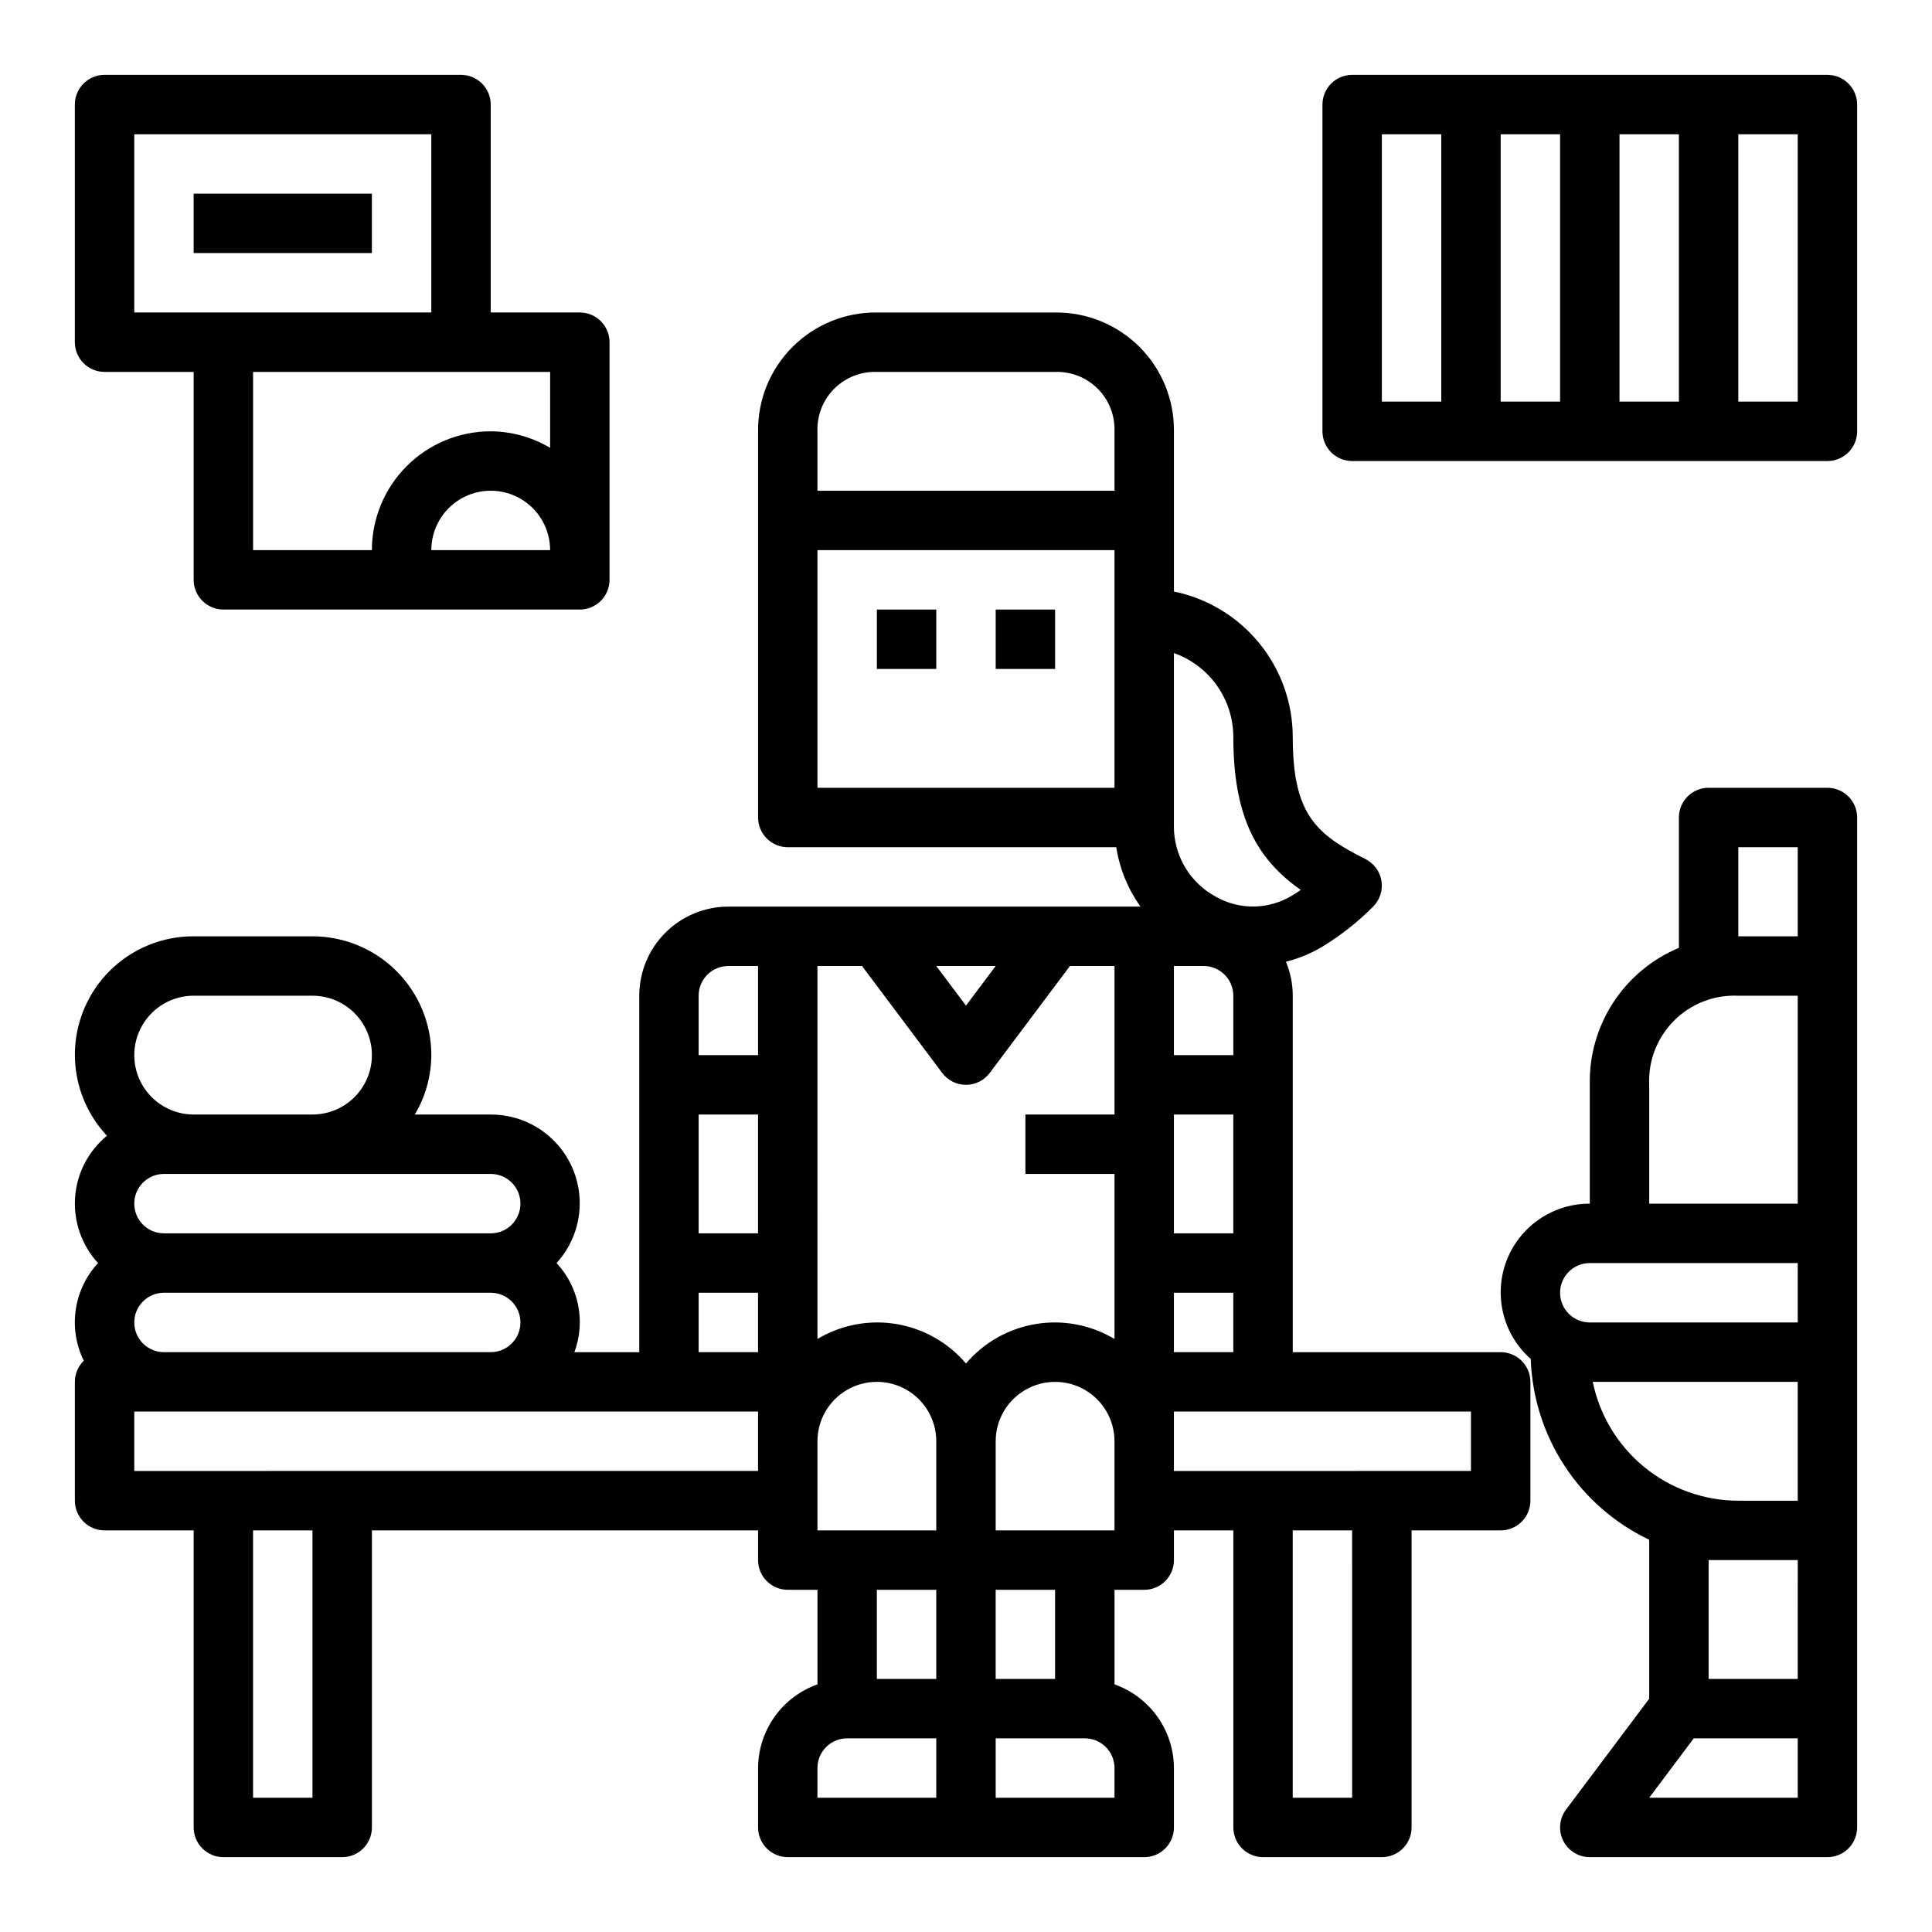
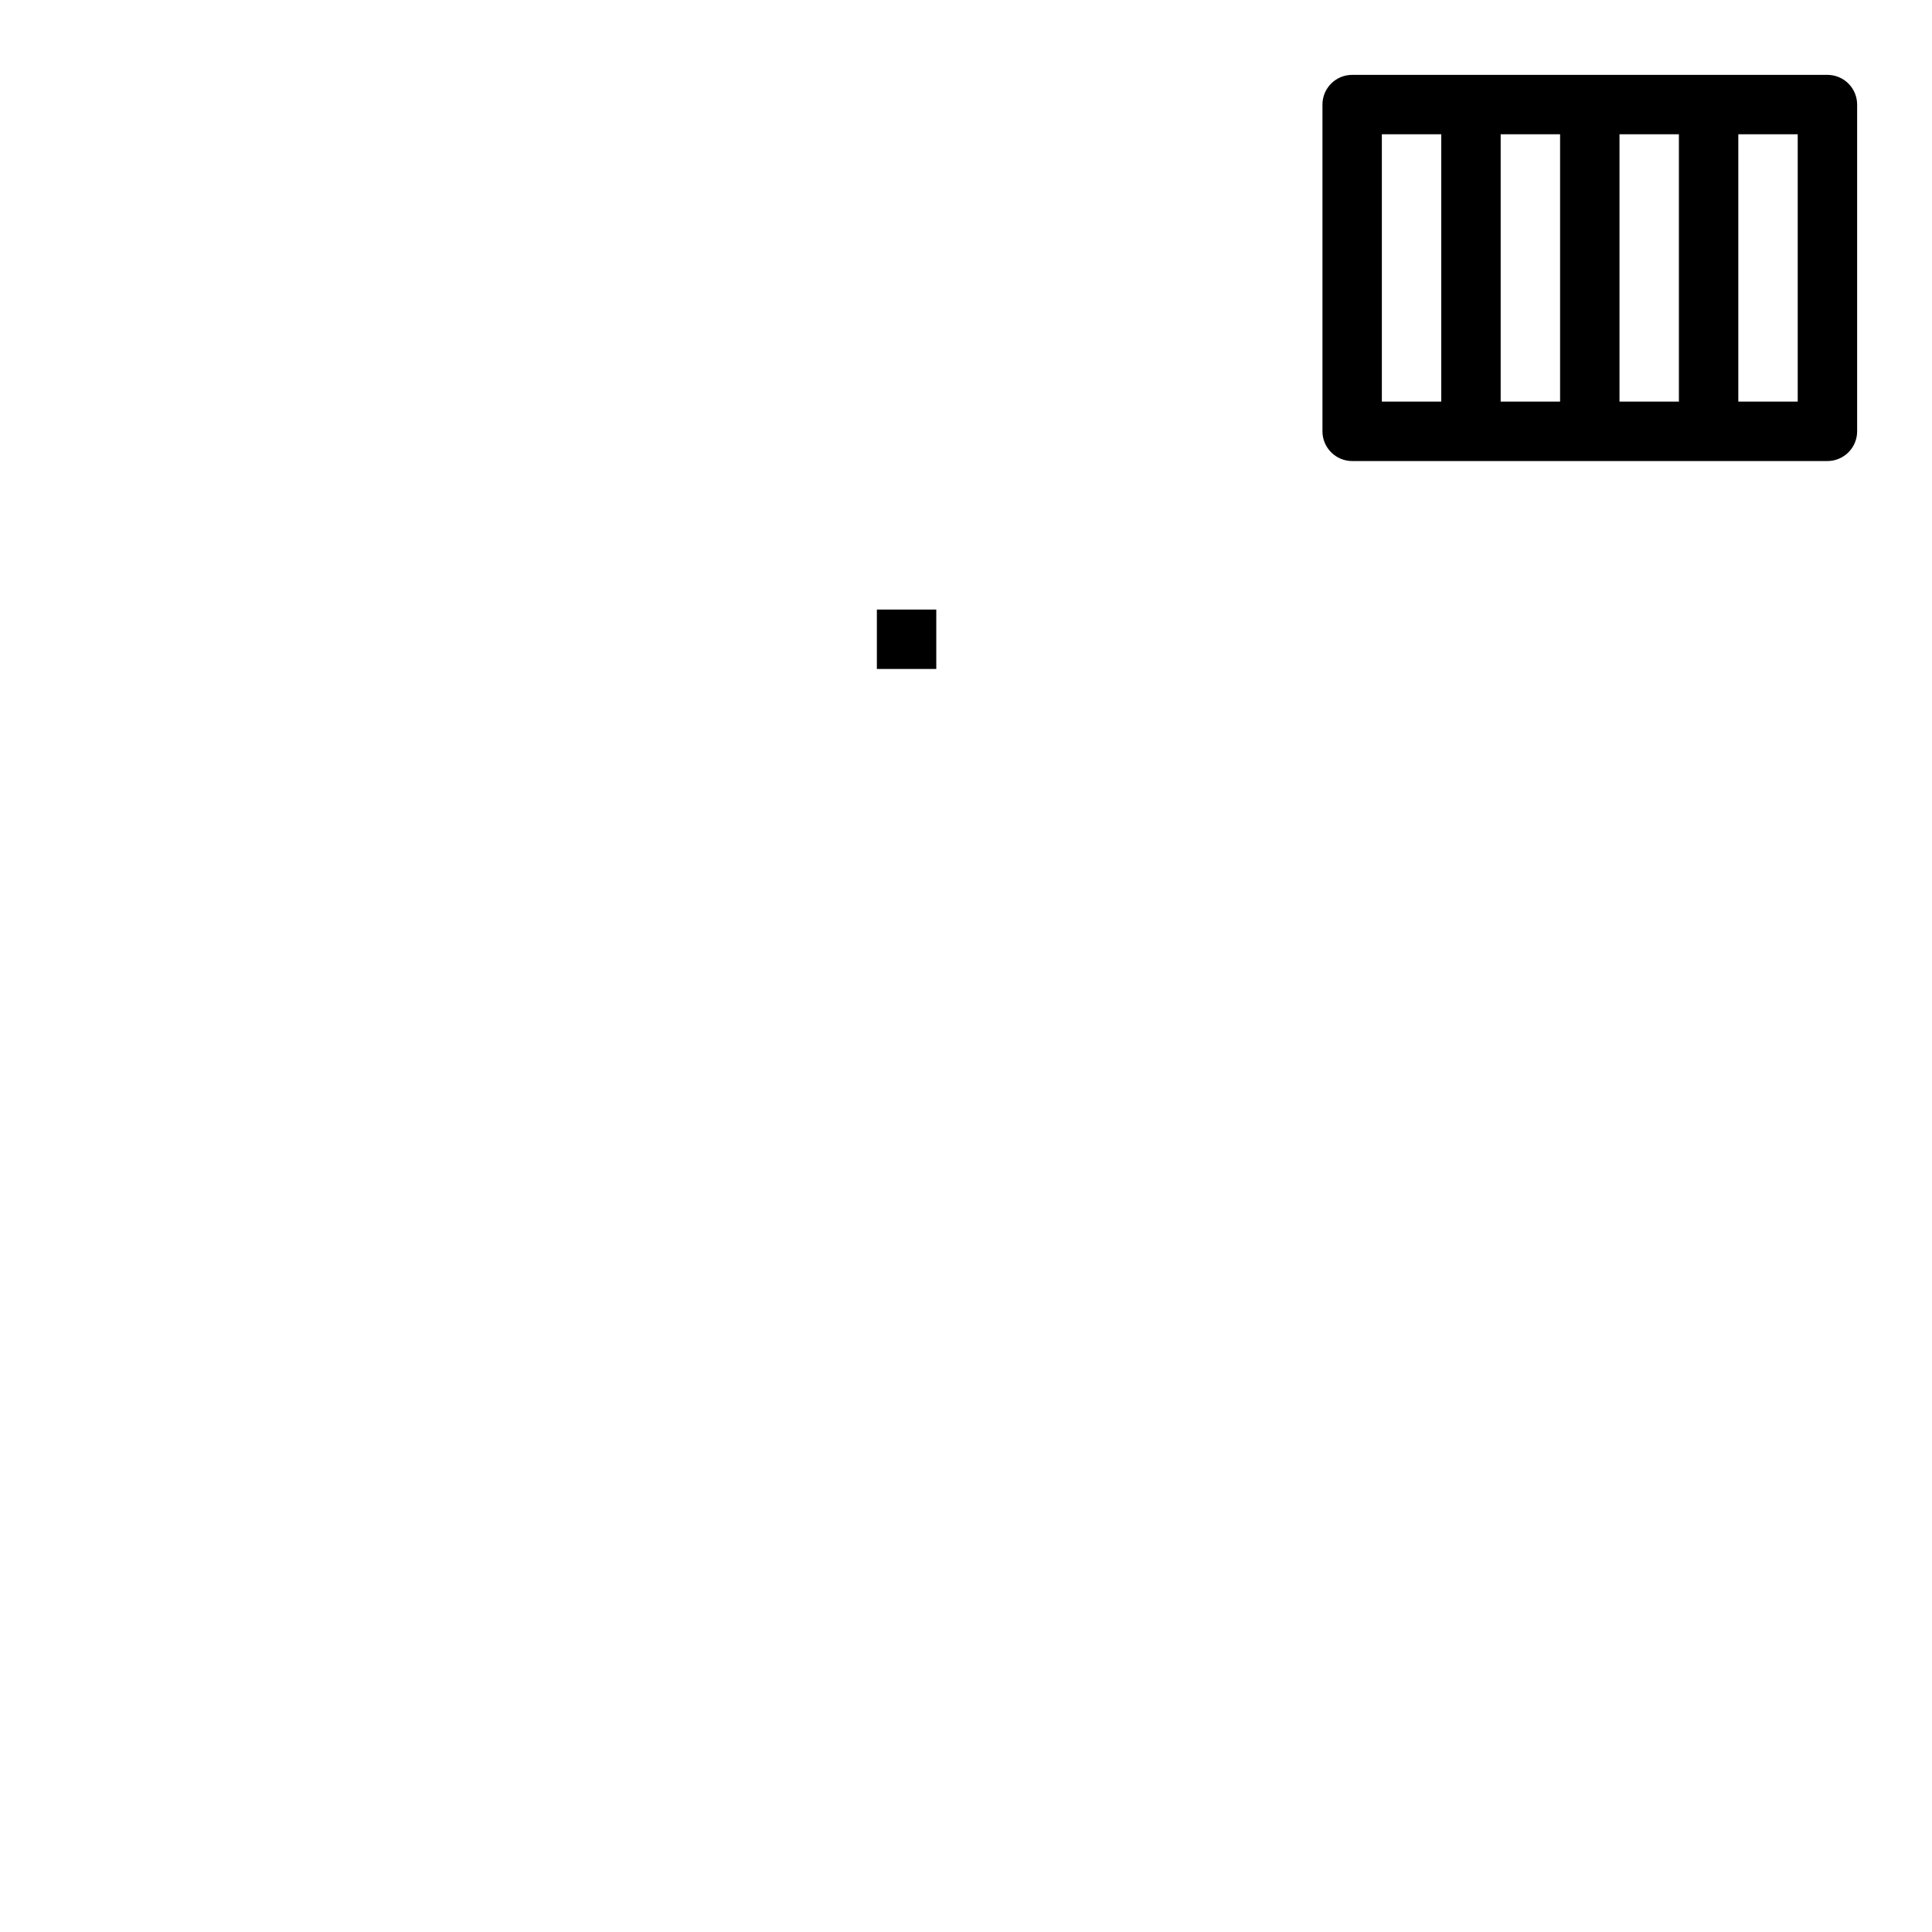
<svg xmlns="http://www.w3.org/2000/svg" fill="#000000" width="800px" height="800px" version="1.1" viewBox="144 144 512 512">
  <g>
    <path d="m376.38 305.54h15.742v15.742h-15.742z" />
-     <path d="m407.87 305.54h15.742v15.742h-15.742z" />
-     <path d="m171.71 549.57h23.613v78.723c0 2.086 0.832 4.09 2.309 5.566 1.477 1.473 3.477 2.305 5.566 2.305h31.488c2.086 0 4.09-0.832 5.566-2.305 1.477-1.477 2.305-3.481 2.305-5.566v-78.723h102.34v7.871c0 2.09 0.828 4.09 2.305 5.566 1.477 1.477 3.481 2.309 5.566 2.309h7.871v25.066-0.004c-4.586 1.621-8.562 4.625-11.379 8.59-2.82 3.969-4.344 8.711-4.363 13.578v15.746c0 2.086 0.828 4.09 2.305 5.566 1.477 1.473 3.481 2.305 5.566 2.305h94.465c2.09 0 4.09-0.832 5.566-2.305 1.477-1.477 2.305-3.481 2.305-5.566v-15.746c-0.02-4.867-1.543-9.609-4.359-13.578-2.82-3.965-6.793-6.969-11.383-8.59v-25.062h7.871c2.09 0 4.09-0.832 5.566-2.309 1.477-1.477 2.305-3.477 2.305-5.566v-7.871h15.742l0.004 78.723c0 2.086 0.828 4.09 2.305 5.566 1.477 1.473 3.481 2.305 5.566 2.305h31.488c2.086 0 4.09-0.832 5.566-2.305 1.477-1.477 2.305-3.481 2.305-5.566v-78.723h23.617c2.086 0 4.09-0.828 5.566-2.305 1.477-1.477 2.305-3.481 2.305-5.566v-31.488c0-2.09-0.828-4.09-2.305-5.566-1.477-1.477-3.481-2.305-5.566-2.305h-55.105v-94.465c0-3.09-0.613-6.148-1.801-9 3.508-0.883 6.863-2.293 9.949-4.18 4.781-2.949 9.199-6.453 13.16-10.438 1.785-1.789 2.602-4.324 2.199-6.82-0.406-2.492-1.984-4.641-4.242-5.773-13.094-6.559-19.266-11.879-19.266-32.332-0.008-9.07-3.144-17.859-8.879-24.887-5.738-7.027-13.723-11.859-22.609-13.684v-42.457c0.094-8.379-3.195-16.441-9.121-22.363-5.926-5.926-13.988-9.215-22.367-9.125h-47.23c-8.379-0.09-16.441 3.199-22.367 9.125-5.926 5.922-9.211 13.984-9.121 22.363v102.34c0 2.09 0.828 4.09 2.305 5.566 1.477 1.477 3.481 2.309 5.566 2.309h87.051c0.883 5.672 3.078 11.062 6.406 15.742h-109.2c-6.266 0-12.27 2.488-16.699 6.918-4.43 4.43-6.918 10.434-6.918 16.699v94.465h-17.191c1.484-3.988 1.828-8.309 0.992-12.48-0.832-4.172-2.812-8.027-5.715-11.137 4.121-4.523 6.32-10.473 6.129-16.59-0.195-6.117-2.766-11.918-7.168-16.168-4.402-4.254-10.285-6.621-16.406-6.602h-20.121c2.832-4.766 4.344-10.199 4.375-15.746 0-8.352-3.316-16.359-9.223-22.266-5.902-5.902-13.914-9.223-22.266-9.223h-31.488c-8.219-0.027-16.121 3.172-22.008 8.91-5.887 5.734-9.285 13.555-9.469 21.773-0.184 8.215 2.867 16.176 8.492 22.172-4.945 4.059-8 9.977-8.445 16.359-0.445 6.383 1.754 12.668 6.082 17.379-3.172 3.426-5.234 7.731-5.906 12.352-0.676 4.617 0.066 9.336 2.129 13.523-1.512 1.477-2.367 3.5-2.363 5.613v31.488c0 2.086 0.832 4.09 2.309 5.566 1.477 1.477 3.477 2.305 5.566 2.305zm330.62 70.848h-15.746v-70.848h15.742zm-47.234-303.35c4.606 1.629 8.59 4.644 11.41 8.629 2.82 3.988 4.336 8.75 4.336 13.633 0 21.453 6.414 32.465 17.871 40.508-0.734 0.523-1.477 1.004-2.219 1.441h-0.004c-3.059 1.883-6.566 2.906-10.156 2.961-3.59 0.051-7.129-0.867-10.238-2.66-3.344-1.828-6.129-4.523-8.066-7.801-1.938-3.281-2.949-7.023-2.934-10.832zm0 82.934h7.875c2.086 0 4.09 0.828 5.566 2.305 1.473 1.477 2.305 3.477 2.305 5.566v15.742h-15.746zm0 39.359h15.742v31.488h-15.742zm0 47.23h15.742v15.742l-15.742 0.004zm0 31.488h78.723v15.742l-78.723 0.004zm-15.742-165.31h-78.723v-62.977h78.723zm0-78.719h-78.723v-15.746c-0.145-4.219 1.465-8.309 4.453-11.293 2.984-2.984 7.074-4.598 11.293-4.449h47.23c4.219-0.148 8.309 1.465 11.297 4.449 2.984 2.984 4.594 7.074 4.449 11.293zm-47.234 346.37h-31.488v-7.871c0-4.348 3.527-7.871 7.875-7.871h23.617zm0-31.488h-15.742v-23.613h15.742zm47.23 31.488h-31.484v-15.742h23.617c2.086 0 4.09 0.828 5.566 2.305 1.473 1.477 2.305 3.481 2.305 5.566zm-31.488-31.488 0.004-23.613h15.742v23.617zm31.488-39.359h-31.484v-23.617c0-5.625 3-10.82 7.871-13.633 4.871-2.812 10.875-2.812 15.746 0 4.871 2.812 7.871 8.008 7.871 13.633zm-31.484-149.57-7.871 10.492-7.875-10.492zm-47.23 0h11.809l21.254 28.34-0.004-0.004c1.488 1.984 3.82 3.152 6.301 3.152 2.477 0 4.809-1.168 6.297-3.152l21.254-28.336h11.809v39.359h-23.617v15.742h23.617v43.738c-6.269-3.75-13.664-5.156-20.871-3.965-7.211 1.191-13.762 4.898-18.488 10.469-4.731-5.57-11.281-9.277-18.488-10.469s-14.605 0.215-20.875 3.965zm0 125.95-0.004-0.004c0-5.625 3.004-10.82 7.875-13.633 4.871-2.812 10.871-2.812 15.742 0s7.871 8.008 7.871 13.633v23.617h-31.488zm-133.83 94.461h-15.742v-70.848h15.742zm102.34-212.54c0-4.348 3.527-7.871 7.875-7.871h7.871v23.617l-15.746-0.004zm0 31.488h15.742v31.488h-15.742zm0 47.23h15.742v15.742l-15.742 0.004zm-133.82-78.719h31.488c5.625 0 10.824 3 13.637 7.871 2.812 4.871 2.812 10.875 0 15.746-2.812 4.871-8.012 7.871-13.637 7.871h-31.488c-5.625 0-10.82-3-13.633-7.871-2.812-4.871-2.812-10.875 0-15.746 2.812-4.871 8.008-7.871 13.633-7.871zm-7.871 47.23h86.594c4.348 0 7.871 3.527 7.871 7.875 0 4.348-3.523 7.871-7.871 7.871h-86.594c-4.348 0-7.871-3.523-7.871-7.871 0-4.348 3.523-7.875 7.871-7.875zm0 31.488h86.594c4.348 0 7.871 3.523 7.871 7.871 0 4.348-3.523 7.875-7.871 7.875h-86.594c-4.348 0-7.871-3.527-7.871-7.875 0-4.348 3.523-7.871 7.871-7.871zm-7.871 31.488h165.31v15.742l-165.31 0.004z" />
    <path d="m628.29 163.84h-125.95c-4.348 0-7.875 3.527-7.875 7.875v86.59c0 2.09 0.832 4.09 2.309 5.566 1.477 1.477 3.477 2.309 5.566 2.309h125.95c2.086 0 4.09-0.832 5.566-2.309 1.473-1.477 2.305-3.477 2.305-5.566v-86.59c0-2.09-0.832-4.09-2.305-5.566-1.477-1.477-3.481-2.309-5.566-2.309zm-102.34 86.594h-15.742v-70.848h15.742zm31.488 0h-15.742v-70.848h15.742zm31.488 0h-15.742v-70.848h15.742zm31.488 0h-15.742v-70.848h15.742z" />
-     <path d="m628.29 352.77h-31.488c-4.348 0-7.875 3.523-7.875 7.871v34.551c-7.129 2.973-13.199 8.027-17.414 14.504-4.211 6.477-6.375 14.07-6.199 21.797v31.488c-6.422-0.027-12.57 2.574-17.027 7.195-4.453 4.621-6.828 10.863-6.566 17.277 0.258 6.414 3.129 12.441 7.941 16.688 0.34 10.098 3.449 19.906 8.984 28.355 5.535 8.449 13.289 15.215 22.41 19.555v42.133l-22.043 29.383c-1.789 2.387-2.074 5.578-0.742 8.246 1.336 2.664 4.059 4.352 7.043 4.352h62.977c2.086 0 4.09-0.832 5.566-2.305 1.473-1.477 2.305-3.481 2.305-5.566v-267.65c0-2.086-0.832-4.09-2.305-5.566-1.477-1.473-3.481-2.305-5.566-2.305zm-7.875 267.65h-39.359l11.809-15.742h27.551zm0-31.488h-23.613v-31.488h23.617zm0-47.23h-15.742c-9.07-0.012-17.859-3.148-24.887-8.883-7.027-5.738-11.859-13.723-13.688-22.605h54.316zm0-47.23-55.102-0.004c-4.348 0-7.875-3.523-7.875-7.871s3.527-7.871 7.875-7.871h55.105zm0-31.488h-39.359v-31.488c-0.293-6.352 2.098-12.531 6.594-17.023 4.492-4.496 10.672-6.891 17.023-6.594h15.742zm0-70.848-15.742-0.004v-23.613h15.742z" />
-     <path d="m171.71 242.56h23.613v55.105c0 2.086 0.832 4.09 2.309 5.566 1.477 1.473 3.477 2.305 5.566 2.305h94.465c2.086 0 4.09-0.832 5.566-2.305 1.473-1.477 2.305-3.481 2.305-5.566v-62.977c0-2.09-0.832-4.09-2.305-5.566-1.477-1.477-3.481-2.309-5.566-2.309h-23.617v-55.102c0-2.09-0.832-4.09-2.305-5.566-1.477-1.477-3.481-2.309-5.566-2.309h-94.465c-4.348 0-7.875 3.527-7.875 7.875v62.977c0 2.086 0.832 4.09 2.309 5.566 1.477 1.477 3.477 2.305 5.566 2.305zm86.594 47.23h-0.004c0-5.625 3.004-10.82 7.875-13.633 4.871-2.812 10.871-2.812 15.742 0 4.871 2.812 7.871 8.008 7.871 13.633zm31.488-47.23v20.121h-0.004c-4.766-2.836-10.199-4.344-15.742-4.379-8.352 0-16.359 3.32-22.266 9.223-5.906 5.906-9.223 13.914-9.223 22.266h-31.488v-47.23zm-110.21-62.977h78.719v47.23h-78.719z" />
-     <path d="m195.32 195.32h47.23v15.742h-47.23z" />
  </g>
</svg>